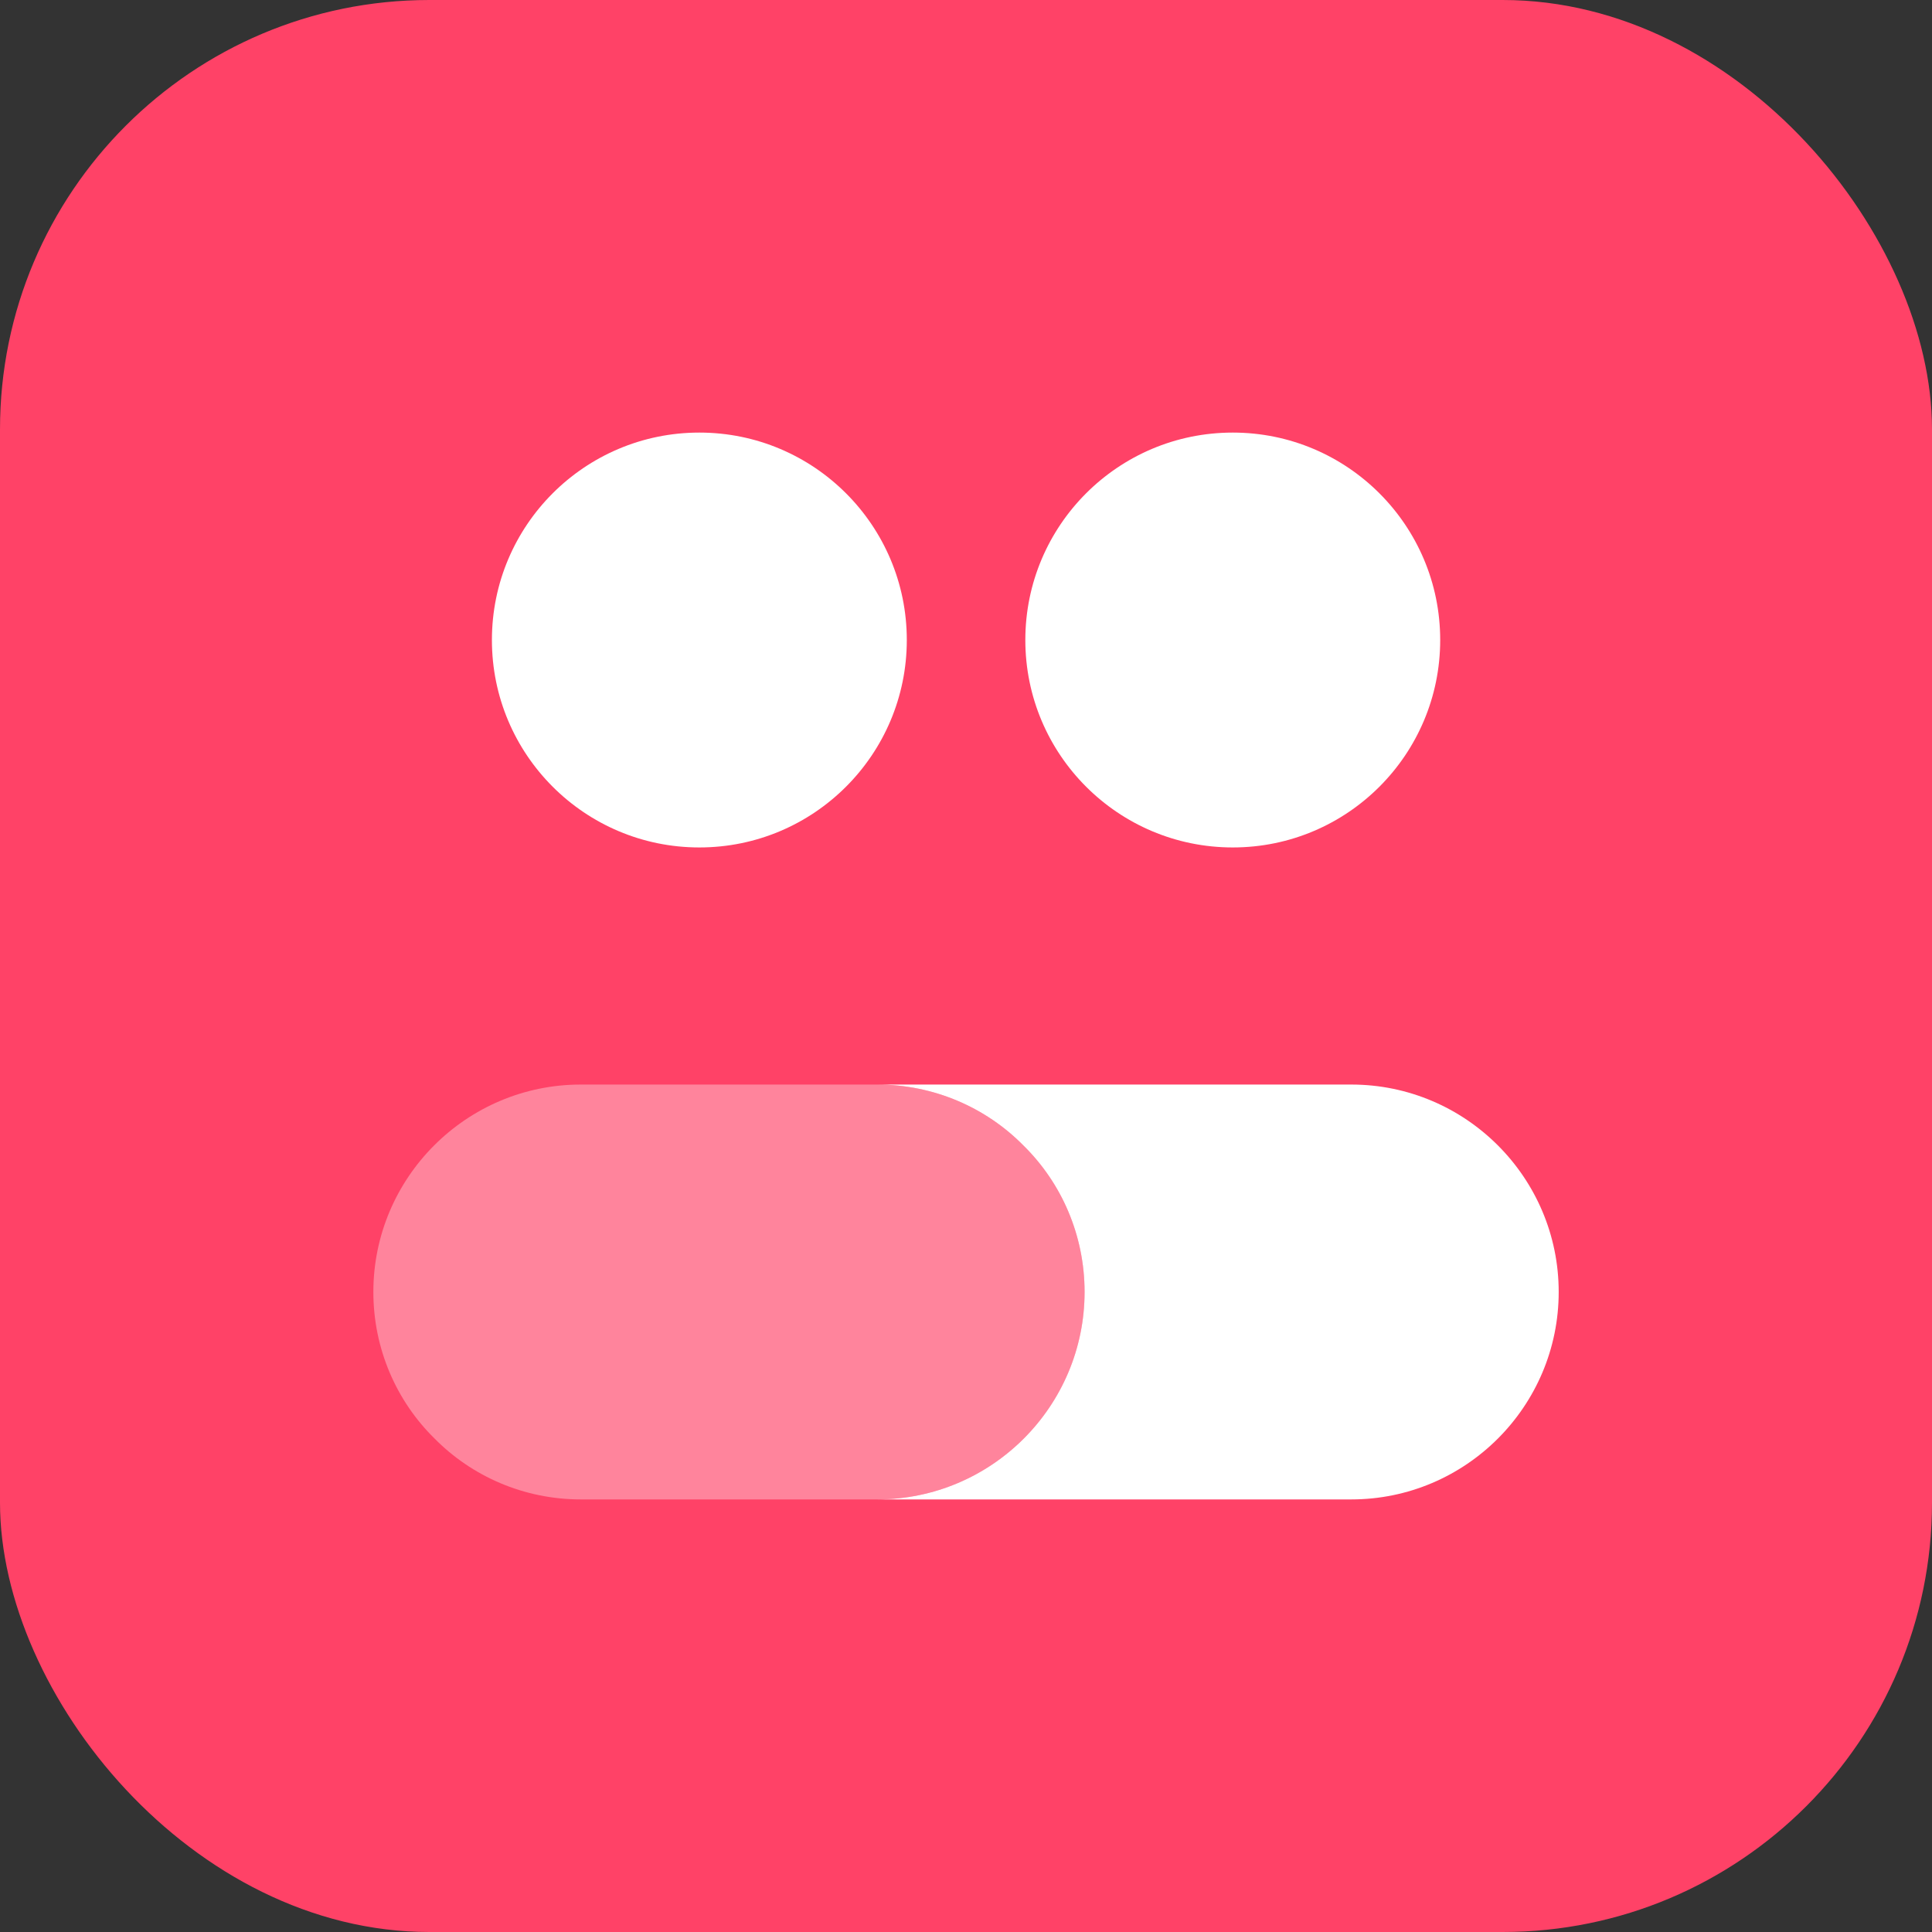
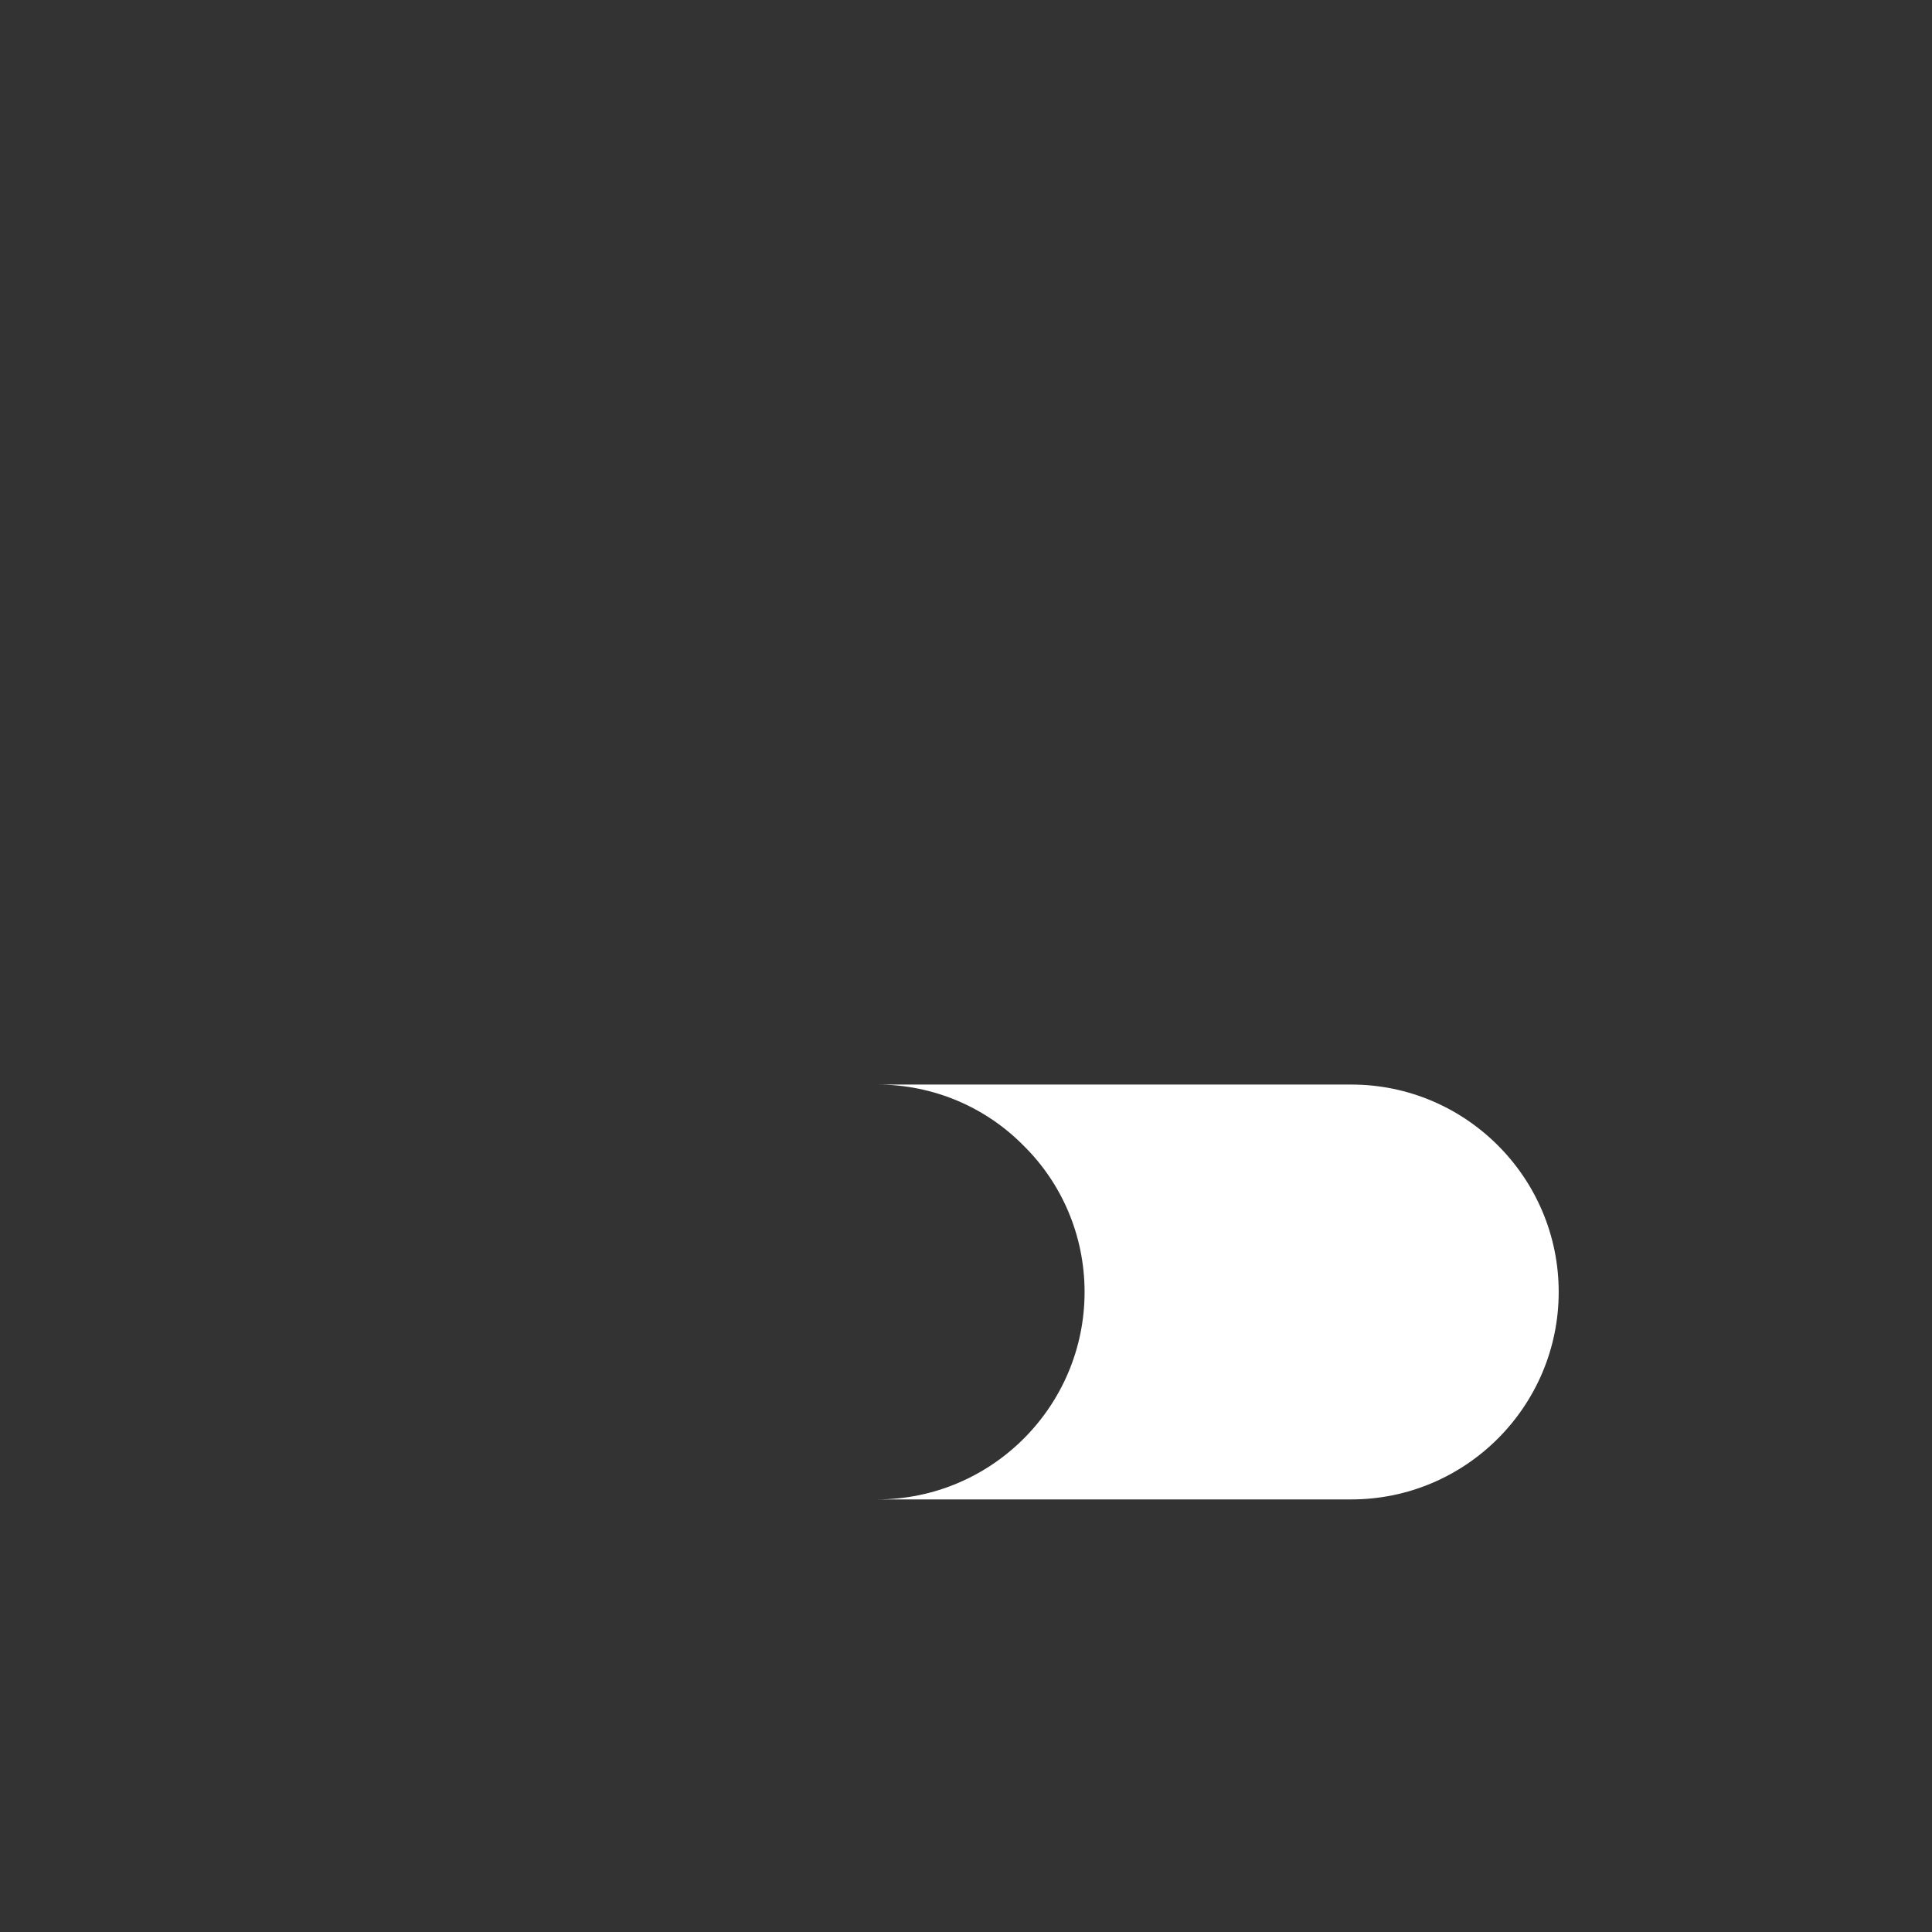
<svg xmlns="http://www.w3.org/2000/svg" width="72" height="72" viewBox="0 0 72 72" fill="none">
  <rect x="0" y="0" width="72" height="72" fill="#333333" stroke="none" />
-   <rect width="72" height="72" rx="16" fill="#FF4267" />
-   <path d="M26.063 31.582C30.332 31.582 33.794 28.121 33.794 23.851C33.794 19.582 30.332 16.121 26.063 16.121C21.793 16.121 18.332 19.582 18.332 23.851C18.332 28.121 21.793 31.582 26.063 31.582Z" fill="white" />
-   <path d="M45.942 31.582C50.211 31.582 53.672 28.121 53.672 23.851C53.672 19.582 50.211 16.121 45.942 16.121C41.672 16.121 38.211 19.582 38.211 23.851C38.211 28.121 41.672 31.582 45.942 31.582Z" fill="white" />
-   <path opacity="0.35" d="M40.42 48.148C40.42 52.411 36.952 55.879 32.689 55.879H21.645C19.524 55.879 17.581 55.018 16.189 53.604C14.775 52.213 13.914 50.269 13.914 48.148C13.914 43.886 17.382 40.418 21.645 40.418H32.689C34.809 40.418 36.753 41.279 38.145 42.693C39.558 44.084 40.42 46.028 40.42 48.148Z" fill="white" />
  <path fill-rule="evenodd" clip-rule="evenodd" d="M32.688 55.879C36.952 55.879 40.419 52.411 40.419 48.148C40.419 46.028 39.558 44.084 38.144 42.693C36.753 41.279 34.809 40.418 32.688 40.418H50.358C54.62 40.418 58.088 43.886 58.088 48.148C58.088 52.411 54.62 55.879 50.358 55.879H32.688Z" fill="white" />
</svg>